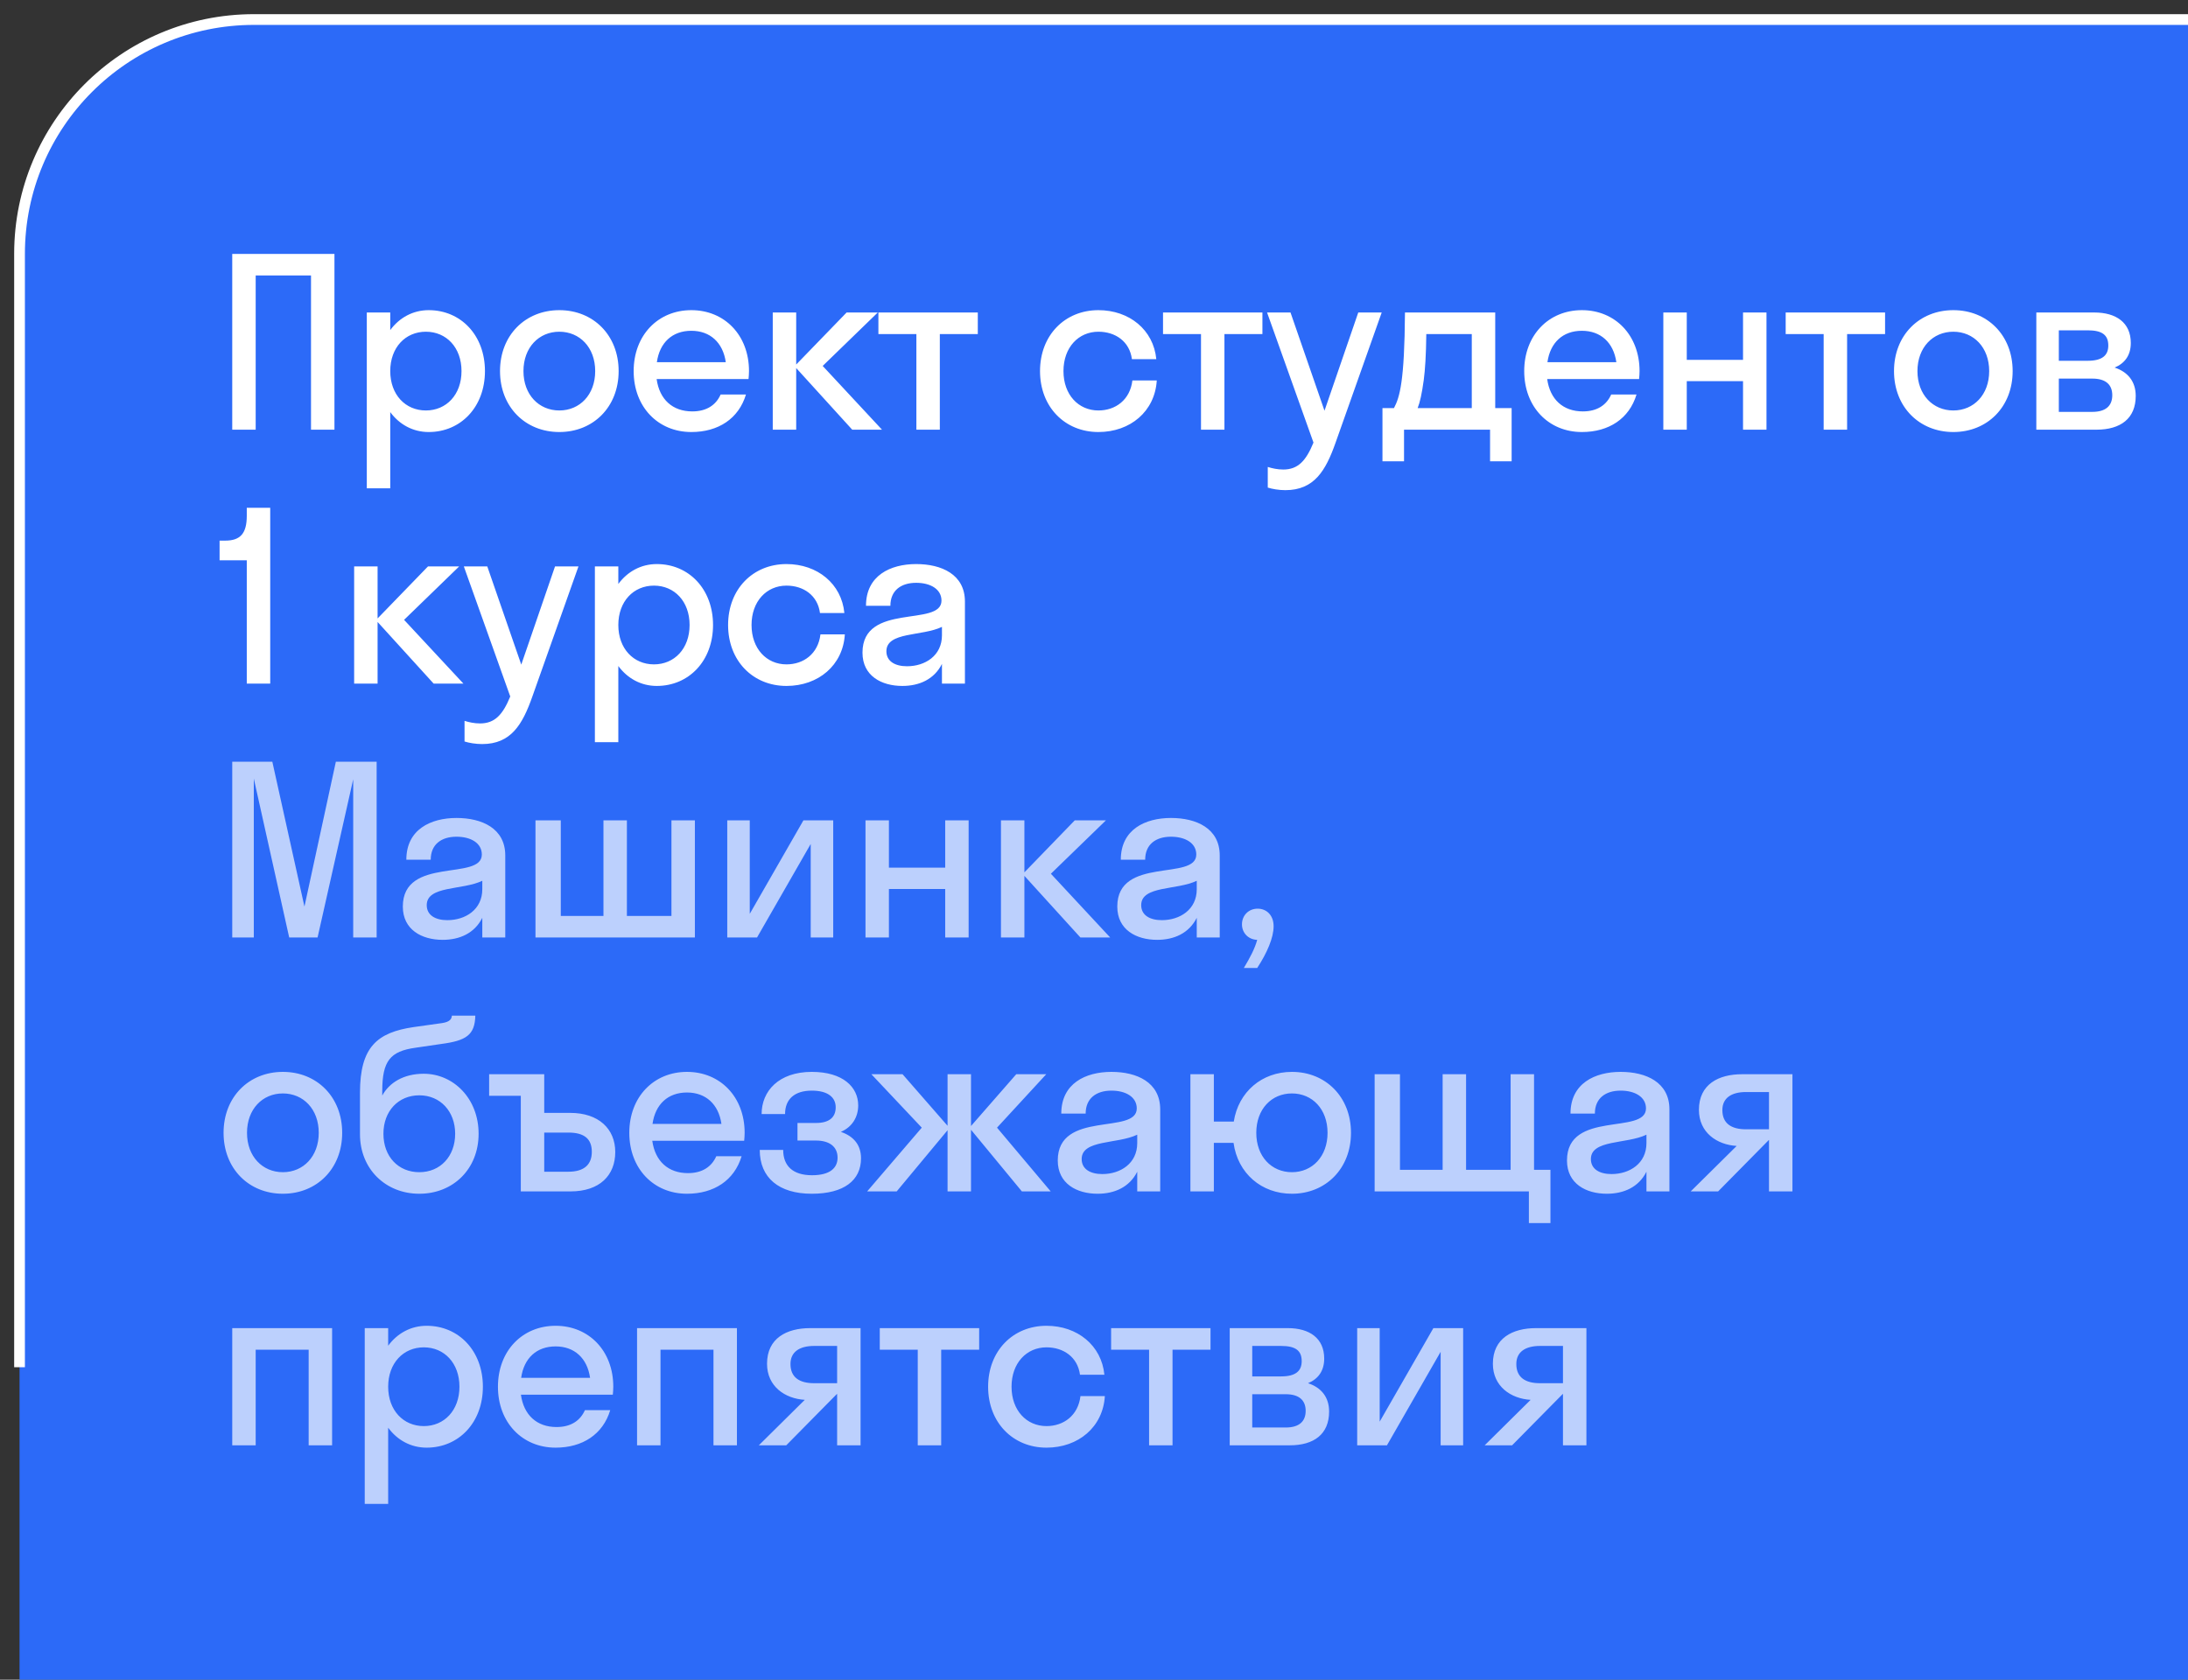
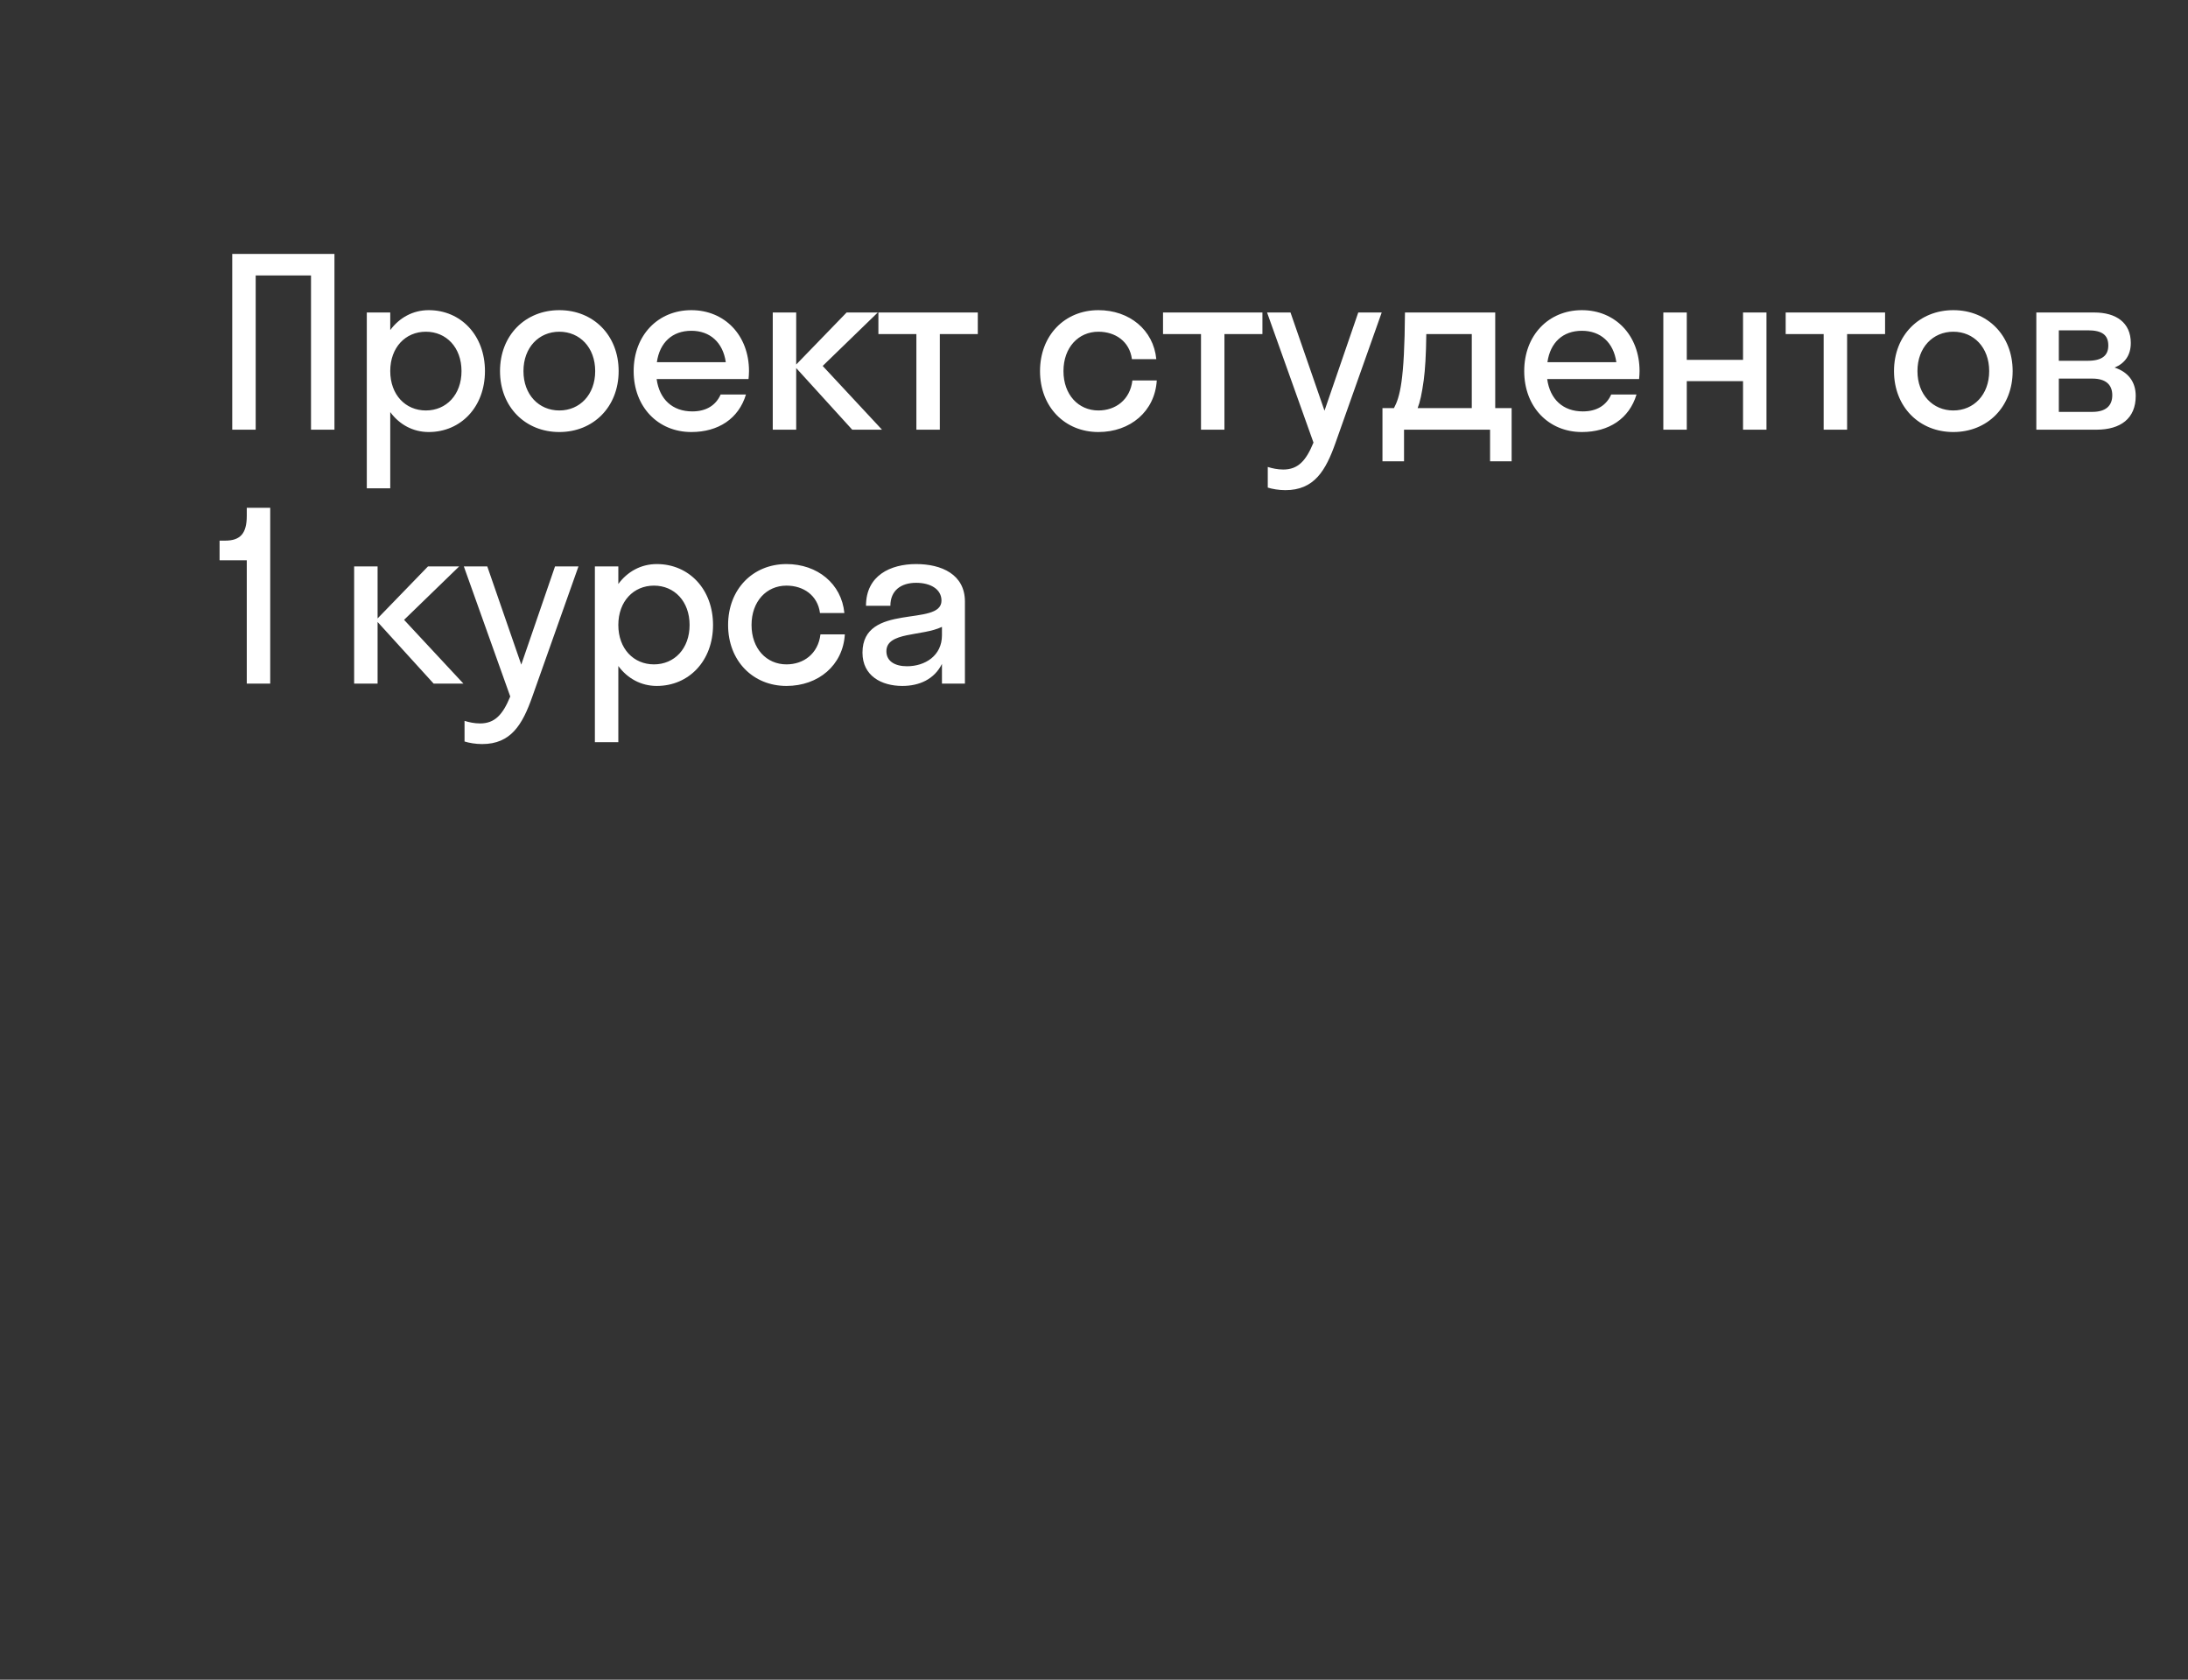
<svg xmlns="http://www.w3.org/2000/svg" width="112" height="86" viewBox="0 0 112 86" fill="none">
  <rect x="0" y="0" width="112" height="86" fill="#333333" stroke="none" />
-   <path d="M1 13C1 6.373 6.373 1 13 1H112V86H1V13Z" fill="#2C6AF8" />
  <path d="M13.088 22H11.888L11.888 13H17.12V22H15.92L15.92 14.104H13.088L13.088 22ZM19.976 25H18.776L18.776 16H19.976V16.9C20.444 16.264 21.14 15.88 21.944 15.88C23.588 15.88 24.824 17.164 24.824 19C24.824 20.836 23.588 22.12 21.944 22.12C21.14 22.12 20.444 21.736 19.976 21.1V25ZM21.8 21.016C22.844 21.016 23.624 20.212 23.624 19C23.624 17.788 22.844 16.984 21.8 16.984C20.756 16.984 19.976 17.788 19.976 19C19.976 20.212 20.756 21.016 21.8 21.016ZM28.631 22.12C26.891 22.12 25.595 20.836 25.595 19C25.595 17.164 26.891 15.88 28.631 15.88C30.371 15.88 31.667 17.164 31.667 19C31.667 20.836 30.371 22.12 28.631 22.12ZM28.631 21.016C29.675 21.016 30.467 20.212 30.467 19C30.467 17.788 29.675 16.984 28.631 16.984C27.587 16.984 26.795 17.788 26.795 19C26.795 20.212 27.587 21.016 28.631 21.016ZM38.316 19.408H33.612C33.756 20.452 34.428 21.064 35.436 21.064C36.168 21.064 36.648 20.74 36.888 20.2H38.184C37.812 21.436 36.768 22.12 35.388 22.12C33.684 22.12 32.436 20.836 32.436 19C32.436 17.164 33.684 15.88 35.388 15.88C37.092 15.88 38.34 17.164 38.34 19C38.34 19.144 38.328 19.276 38.316 19.408ZM35.388 16.936C34.416 16.936 33.768 17.536 33.624 18.544H37.152C37.008 17.536 36.348 16.936 35.388 16.936ZM40.756 16V18.664L43.336 16H44.932L42.112 18.736L45.148 22H43.624L40.756 18.844V22H39.556V16H40.756ZM48.108 22H46.908V17.104H44.964V16H50.052V17.104H48.108V22ZM57.941 18.388C57.821 17.476 57.089 16.984 56.225 16.984C55.205 16.984 54.437 17.788 54.437 19C54.437 20.212 55.205 21.016 56.225 21.016C57.101 21.016 57.845 20.476 57.965 19.48H59.213C59.117 21.064 57.857 22.12 56.225 22.12C54.509 22.12 53.237 20.836 53.237 19C53.237 17.164 54.509 15.88 56.225 15.88C57.809 15.88 59.045 16.888 59.189 18.388H57.941ZM62.677 22H61.477V17.104H59.533V16H64.621V17.104H62.677V22ZM68.363 22.672C67.859 24.1 67.271 25.096 65.795 25.096C65.459 25.096 65.123 25.036 64.895 24.964V23.908C65.123 23.98 65.399 24.04 65.687 24.04C66.443 24.04 66.851 23.596 67.235 22.66L64.859 16H66.059L67.799 21.028L69.527 16H70.727L68.363 22.672ZM70.766 20.896H71.354C71.654 20.332 71.894 19.516 71.918 16H76.538V20.896H77.378V23.62H76.274V22H71.87V23.62L70.766 23.62V20.896ZM72.878 19.468C72.782 20.164 72.686 20.596 72.566 20.896H75.338V17.104H73.01C72.998 18.184 72.95 18.928 72.878 19.468ZM83.902 19.408L79.198 19.408C79.342 20.452 80.014 21.064 81.022 21.064C81.754 21.064 82.234 20.74 82.474 20.2L83.77 20.2C83.398 21.436 82.354 22.12 80.974 22.12C79.27 22.12 78.022 20.836 78.022 19C78.022 17.164 79.27 15.88 80.974 15.88C82.678 15.88 83.926 17.164 83.926 19C83.926 19.144 83.914 19.276 83.902 19.408ZM80.974 16.936C80.002 16.936 79.354 17.536 79.21 18.544H82.738C82.594 17.536 81.934 16.936 80.974 16.936ZM86.343 22H85.143V16L86.343 16V18.424H89.223V16H90.423V22H89.223V19.516H86.343V22ZM94.55 22H93.35V17.104H91.406V16H96.494V17.104H94.55V22ZM99.987 22.12C98.248 22.12 96.951 20.836 96.951 19C96.951 17.164 98.248 15.88 99.987 15.88C101.728 15.88 103.024 17.164 103.024 19C103.024 20.836 101.728 22.12 99.987 22.12ZM99.987 21.016C101.031 21.016 101.823 20.212 101.823 19C101.823 17.788 101.031 16.984 99.987 16.984C98.944 16.984 98.151 17.788 98.151 19C98.151 20.212 98.944 21.016 99.987 21.016ZM104.236 22V16H107.212C108.316 16 109.072 16.516 109.072 17.56C109.072 18.196 108.76 18.604 108.244 18.82C108.904 19.036 109.324 19.516 109.324 20.272C109.324 21.424 108.556 22 107.308 22H104.236ZM106.864 16.912H105.388V18.472H106.864C107.608 18.472 107.92 18.196 107.92 17.692C107.92 17.152 107.608 16.912 106.864 16.912ZM107.104 19.384H105.388V21.088H107.104C107.776 21.088 108.124 20.788 108.124 20.236C108.124 19.684 107.776 19.384 107.104 19.384ZM12.632 26.408V26H13.832L13.832 35H12.632V28.688H11.24V27.68H11.528C12.308 27.68 12.632 27.308 12.632 26.408ZM19.328 29V31.664L21.909 29L23.505 29L20.684 31.736L23.721 35H22.197L19.328 31.844V35H18.128V29H19.328ZM27.247 35.672C26.743 37.1 26.155 38.096 24.679 38.096C24.343 38.096 24.007 38.036 23.779 37.964V36.908C24.007 36.98 24.283 37.04 24.571 37.04C25.327 37.04 25.735 36.596 26.119 35.66L23.743 29H24.943L26.683 34.028L28.411 29H29.611L27.247 35.672ZM31.651 38H30.451V29H31.651V29.9C32.119 29.264 32.815 28.88 33.619 28.88C35.263 28.88 36.499 30.164 36.499 32C36.499 33.836 35.263 35.12 33.619 35.12C32.815 35.12 32.119 34.736 31.651 34.1V38ZM33.475 34.016C34.519 34.016 35.299 33.212 35.299 32C35.299 30.788 34.519 29.984 33.475 29.984C32.431 29.984 31.651 30.788 31.651 32C31.651 33.212 32.431 34.016 33.475 34.016ZM41.974 31.388C41.854 30.476 41.122 29.984 40.258 29.984C39.238 29.984 38.47 30.788 38.47 32C38.47 33.212 39.238 34.016 40.258 34.016C41.134 34.016 41.878 33.476 41.998 32.48H43.246C43.15 34.064 41.89 35.12 40.258 35.12C38.542 35.12 37.27 33.836 37.27 32C37.27 30.164 38.542 28.88 40.258 28.88C41.842 28.88 43.078 29.888 43.222 31.388H41.974ZM46.189 35.12C45.121 35.12 44.149 34.604 44.149 33.416C44.149 30.824 48.193 32.12 48.193 30.752C48.193 30.164 47.629 29.84 46.897 29.84C46.117 29.84 45.577 30.236 45.577 31.016H44.329C44.329 29.468 45.577 28.88 46.897 28.88C48.193 28.88 49.393 29.408 49.393 30.8L49.393 35H48.217V33.992C47.821 34.784 47.053 35.12 46.189 35.12ZM45.373 33.344C45.373 33.86 45.817 34.112 46.429 34.112C47.353 34.112 48.217 33.572 48.217 32.528V32.096C47.197 32.588 45.373 32.336 45.373 33.344Z" fill="white" />
-   <path d="M16.256 48H14.804L12.992 39.864V48H11.888V39H13.94L15.584 46.416L17.192 39H19.28V48H18.08L18.08 39.9L16.256 48ZM22.66 48.12C21.592 48.12 20.62 47.604 20.62 46.416C20.62 43.824 24.664 45.12 24.664 43.752C24.664 43.164 24.1 42.84 23.368 42.84C22.588 42.84 22.048 43.236 22.048 44.016H20.8C20.8 42.468 22.048 41.88 23.368 41.88C24.664 41.88 25.864 42.408 25.864 43.8V48H24.688V46.992C24.292 47.784 23.524 48.12 22.66 48.12ZM21.844 46.344C21.844 46.86 22.288 47.112 22.9 47.112C23.824 47.112 24.688 46.572 24.688 45.528V45.096C23.668 45.588 21.844 45.336 21.844 46.344ZM28.706 42L28.706 46.896H30.89L30.89 42H32.09L32.09 46.896L34.37 46.896L34.37 42H35.57L35.57 48L27.41 48L27.41 42H28.706ZM42.651 48H41.499L41.499 43.212L38.751 48H37.227L37.227 42H38.379L38.379 46.788L41.127 42H42.651L42.651 48ZM45.502 48H44.303V42H45.502V44.424H48.383V42H49.583V48H48.383V45.516H45.502V48ZM52.437 42V44.664L55.017 42H56.613L53.793 44.736L56.829 48H55.305L52.437 44.844V48H51.237V42H52.437ZM59.232 48.12C58.164 48.12 57.192 47.604 57.192 46.416C57.192 43.824 61.236 45.12 61.236 43.752C61.236 43.164 60.672 42.84 59.94 42.84C59.16 42.84 58.62 43.236 58.62 44.016H57.372C57.372 42.468 58.62 41.88 59.94 41.88C61.236 41.88 62.436 42.408 62.436 43.8V48H61.26V46.992C60.864 47.784 60.096 48.12 59.232 48.12ZM58.416 46.344C58.416 46.86 58.86 47.112 59.472 47.112C60.396 47.112 61.26 46.572 61.26 45.528V45.096C60.24 45.588 58.416 45.336 58.416 46.344ZM65.194 47.424C65.194 48.012 64.858 48.792 64.354 49.56H63.67C63.994 49.02 64.234 48.564 64.354 48.12C63.898 48.108 63.574 47.76 63.574 47.328C63.574 46.872 63.91 46.524 64.378 46.524C64.834 46.524 65.194 46.86 65.194 47.424ZM14.48 61.12C12.74 61.12 11.444 59.836 11.444 58C11.444 56.164 12.74 54.88 14.48 54.88C16.22 54.88 17.516 56.164 17.516 58C17.516 59.836 16.22 61.12 14.48 61.12ZM14.48 60.016C15.524 60.016 16.316 59.212 16.316 58C16.316 56.788 15.524 55.984 14.48 55.984C13.436 55.984 12.644 56.788 12.644 58C12.644 59.212 13.436 60.016 14.48 60.016ZM21.691 54.976C23.203 54.976 24.499 56.236 24.499 58.048C24.499 59.86 23.191 61.12 21.463 61.12C19.747 61.12 18.427 59.86 18.427 58.072V55.948C18.427 53.596 19.315 52.864 21.163 52.588L22.615 52.384C23.035 52.324 23.119 52.168 23.131 52H24.331C24.307 52.996 23.863 53.284 22.579 53.452L21.271 53.644C19.975 53.824 19.567 54.316 19.567 55.864V56.092C19.927 55.432 20.659 54.976 21.691 54.976ZM21.463 60.016C22.543 60.016 23.299 59.2 23.299 58.048C23.299 56.908 22.543 56.08 21.463 56.08C20.395 56.08 19.627 56.884 19.627 58.048C19.627 59.224 20.395 60.016 21.463 60.016ZM25.038 56.104V55H27.858V56.98H29.191C30.642 56.98 31.494 57.796 31.494 58.984C31.494 60.172 30.703 61 29.203 61H26.659V56.104H25.038ZM29.095 57.988H27.858V59.992H29.095C29.91 59.992 30.294 59.62 30.294 58.972C30.294 58.312 29.91 57.988 29.095 57.988ZM38.093 58.408H33.389C33.533 59.452 34.205 60.064 35.213 60.064C35.945 60.064 36.425 59.74 36.665 59.2H37.961C37.589 60.436 36.545 61.12 35.165 61.12C33.461 61.12 32.213 59.836 32.213 58C32.213 56.164 33.461 54.88 35.165 54.88C36.869 54.88 38.117 56.164 38.117 58C38.117 58.144 38.105 58.276 38.093 58.408ZM35.165 55.936C34.193 55.936 33.545 56.536 33.401 57.544H36.929C36.785 56.536 36.125 55.936 35.165 55.936ZM40.822 57.496H41.77C42.43 57.496 42.778 57.22 42.778 56.692C42.778 56.188 42.382 55.84 41.554 55.84C40.678 55.84 40.186 56.272 40.186 57.04H38.986C38.986 55.864 39.862 54.88 41.554 54.88C43.15 54.88 43.93 55.66 43.93 56.596C43.93 57.184 43.63 57.7 43.042 57.952C43.714 58.18 44.074 58.636 44.074 59.308C44.074 60.436 43.198 61.12 41.554 61.12C39.874 61.12 38.89 60.304 38.89 58.876H40.09C40.09 59.692 40.582 60.172 41.566 60.172C42.502 60.172 42.874 59.788 42.874 59.272C42.874 58.708 42.454 58.396 41.77 58.396H40.822V57.496ZM49.704 55V57.652L52.02 55H53.556L51.036 57.736L53.784 61H52.308L49.704 57.844V61H48.504V57.868L45.9 61H44.388L47.184 57.736L44.604 55H46.2L48.504 57.64V55H49.704ZM56.185 61.12C55.117 61.12 54.145 60.604 54.145 59.416C54.145 56.824 58.189 58.12 58.189 56.752C58.189 56.164 57.625 55.84 56.893 55.84C56.113 55.84 55.573 56.236 55.573 57.016H54.325C54.325 55.468 55.573 54.88 56.893 54.88C58.189 54.88 59.389 55.408 59.389 56.8V61H58.213V59.992C57.817 60.784 57.049 61.12 56.185 61.12ZM55.369 59.344C55.369 59.86 55.813 60.112 56.425 60.112C57.349 60.112 58.213 59.572 58.213 58.528V58.096C57.193 58.588 55.369 58.336 55.369 59.344ZM62.135 61H60.935V55H62.135V57.424H63.155C63.395 55.9 64.595 54.88 66.131 54.88C67.859 54.88 69.155 56.164 69.155 58C69.155 59.836 67.859 61.12 66.131 61.12C64.571 61.12 63.359 60.076 63.143 58.516H62.135V61ZM66.131 60.016C67.175 60.016 67.955 59.212 67.955 58C67.955 56.788 67.175 55.984 66.131 55.984C65.087 55.984 64.307 56.788 64.307 58C64.307 59.212 65.087 60.016 66.131 60.016ZM71.662 55V59.896H73.846V55H75.046L75.046 59.896L77.326 59.896L77.326 55H78.525L78.525 59.896H79.365V62.62H78.261V61L70.365 61V55H71.662ZM82.251 61.12C81.183 61.12 80.211 60.604 80.211 59.416C80.211 56.824 84.255 58.12 84.255 56.752C84.255 56.164 83.691 55.84 82.959 55.84C82.179 55.84 81.639 56.236 81.639 57.016H80.391C80.391 55.468 81.639 54.88 82.959 54.88C84.255 54.88 85.455 55.408 85.455 56.8V61H84.279V59.992C83.883 60.784 83.115 61.12 82.251 61.12ZM81.435 59.344C81.435 59.86 81.879 60.112 82.491 60.112C83.415 60.112 84.279 59.572 84.279 58.528V58.096C83.259 58.588 81.435 58.336 81.435 59.344ZM86.965 56.824C86.965 55.516 87.972 55 89.172 55H91.752L91.752 61H90.552V58.372H90.54L87.948 61H86.544L88.897 58.672C87.888 58.612 86.965 57.988 86.965 56.824ZM89.376 57.82H90.552V55.912H89.376C88.621 55.912 88.165 56.224 88.165 56.836C88.165 57.52 88.621 57.82 89.376 57.82ZM13.088 74H11.888L11.888 68H17L17 74H15.8V69.104H13.088L13.088 74ZM19.87 77H18.67L18.67 68H19.87V68.9C20.338 68.264 21.034 67.88 21.838 67.88C23.482 67.88 24.718 69.164 24.718 71C24.718 72.836 23.482 74.12 21.838 74.12C21.034 74.12 20.338 73.736 19.87 73.1V77ZM21.694 73.016C22.738 73.016 23.518 72.212 23.518 71C23.518 69.788 22.738 68.984 21.694 68.984C20.65 68.984 19.87 69.788 19.87 71C19.87 72.212 20.65 73.016 21.694 73.016ZM31.369 71.408H26.665C26.809 72.452 27.481 73.064 28.489 73.064C29.221 73.064 29.701 72.74 29.941 72.2H31.237C30.865 73.436 29.821 74.12 28.441 74.12C26.737 74.12 25.489 72.836 25.489 71C25.489 69.164 26.737 67.88 28.441 67.88C30.145 67.88 31.393 69.164 31.393 71C31.393 71.144 31.381 71.276 31.369 71.408ZM28.441 68.936C27.469 68.936 26.821 69.536 26.677 70.544H30.205C30.061 69.536 29.401 68.936 28.441 68.936ZM33.81 74H32.61V68H37.722V74H36.522V69.104H33.81V74ZM39.263 69.824C39.263 68.516 40.271 68 41.471 68H44.051V74H42.851V71.372H42.839L40.247 74H38.843L41.195 71.672C40.187 71.612 39.263 70.988 39.263 69.824ZM41.675 70.82H42.851V68.912H41.675C40.919 68.912 40.463 69.224 40.463 69.836C40.463 70.52 40.919 70.82 41.675 70.82ZM48.178 74H46.978V69.104H45.034V68H50.122V69.104H48.178V74ZM55.283 70.388C55.163 69.476 54.431 68.984 53.568 68.984C52.547 68.984 51.779 69.788 51.779 71C51.779 72.212 52.547 73.016 53.568 73.016C54.444 73.016 55.188 72.476 55.307 71.48H56.556C56.459 73.064 55.2 74.12 53.568 74.12C51.852 74.12 50.58 72.836 50.58 71C50.58 69.164 51.852 67.88 53.568 67.88C55.151 67.88 56.388 68.888 56.532 70.388H55.283ZM60.02 74H58.82V69.104H56.876V68H61.964V69.104H60.02V74ZM62.947 74V68H65.924C67.028 68 67.784 68.516 67.784 69.56C67.784 70.196 67.472 70.604 66.956 70.82C67.615 71.036 68.035 71.516 68.035 72.272C68.035 73.424 67.267 74 66.019 74H62.947ZM65.576 68.912H64.1V70.472H65.576C66.32 70.472 66.632 70.196 66.632 69.692C66.632 69.152 66.32 68.912 65.576 68.912ZM65.816 71.384H64.1V73.088H65.816C66.487 73.088 66.835 72.788 66.835 72.236C66.835 71.684 66.487 71.384 65.816 71.384ZM74.896 74H73.744V69.212L70.996 74H69.472V68H70.624V72.788L73.372 68H74.896V74ZM76.418 69.824C76.418 68.516 77.426 68 78.626 68H81.206V74H80.006V71.372H79.994L77.402 74L75.998 74L78.35 71.672C77.342 71.612 76.418 70.988 76.418 69.824ZM78.83 70.82H80.006V68.912H78.83C78.074 68.912 77.618 69.224 77.618 69.836C77.618 70.52 78.074 70.82 78.83 70.82Z" fill="white" fill-opacity="0.68" />
-   <path d="M1 70V13C1 6.373 6.373 1 13 1H112" stroke="white" stroke-width="0.55" />
</svg>